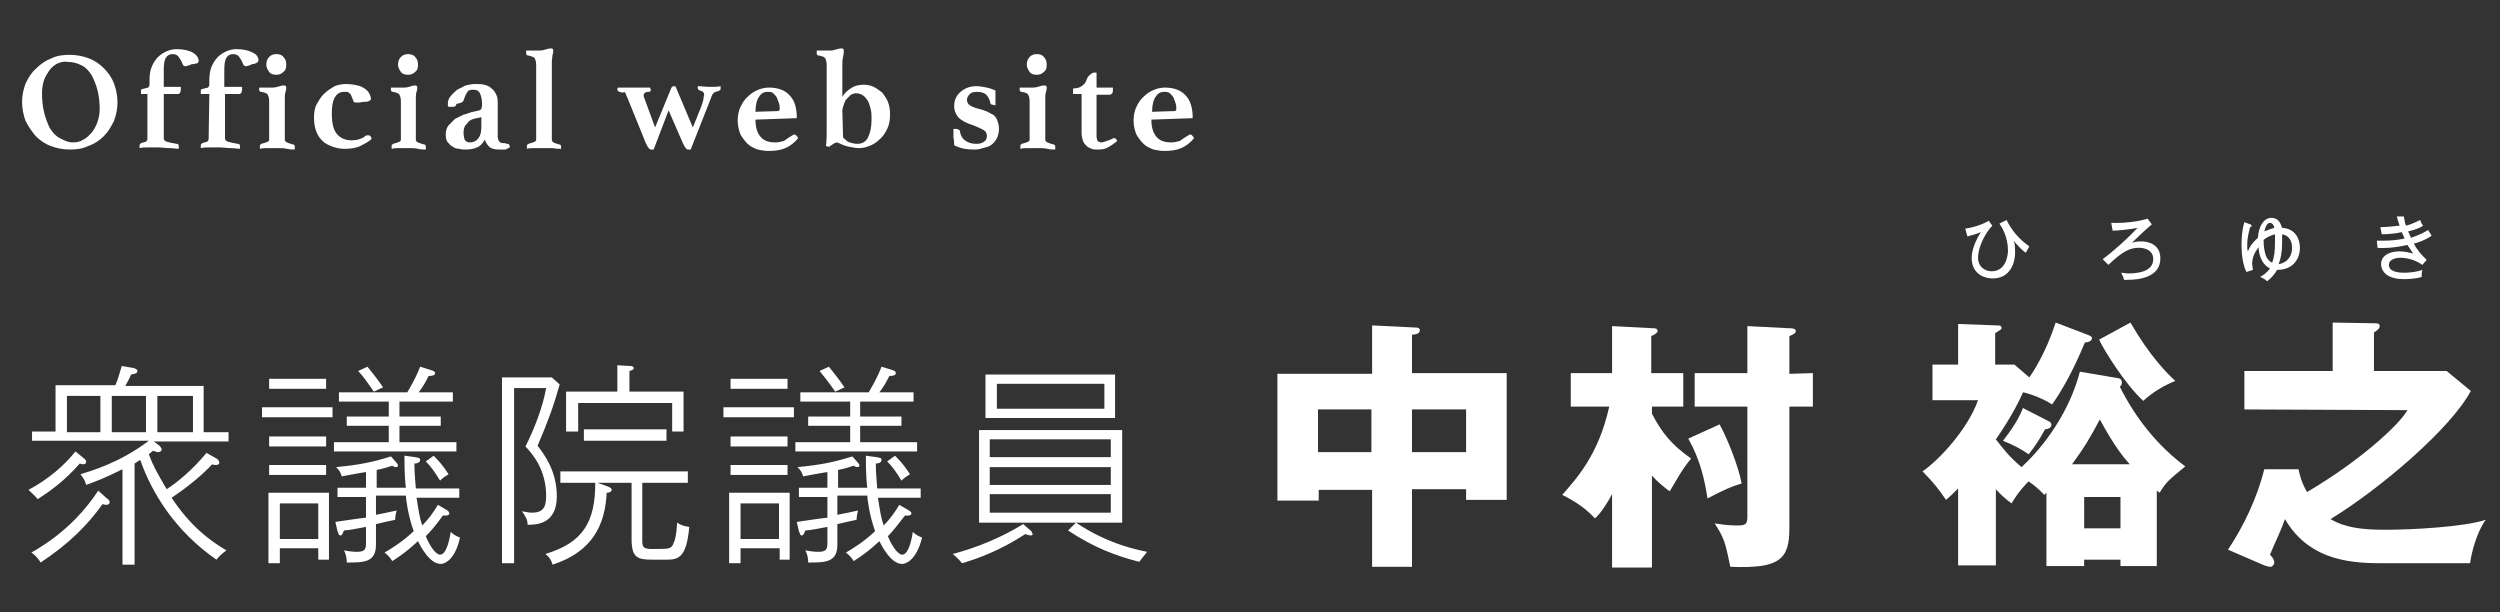
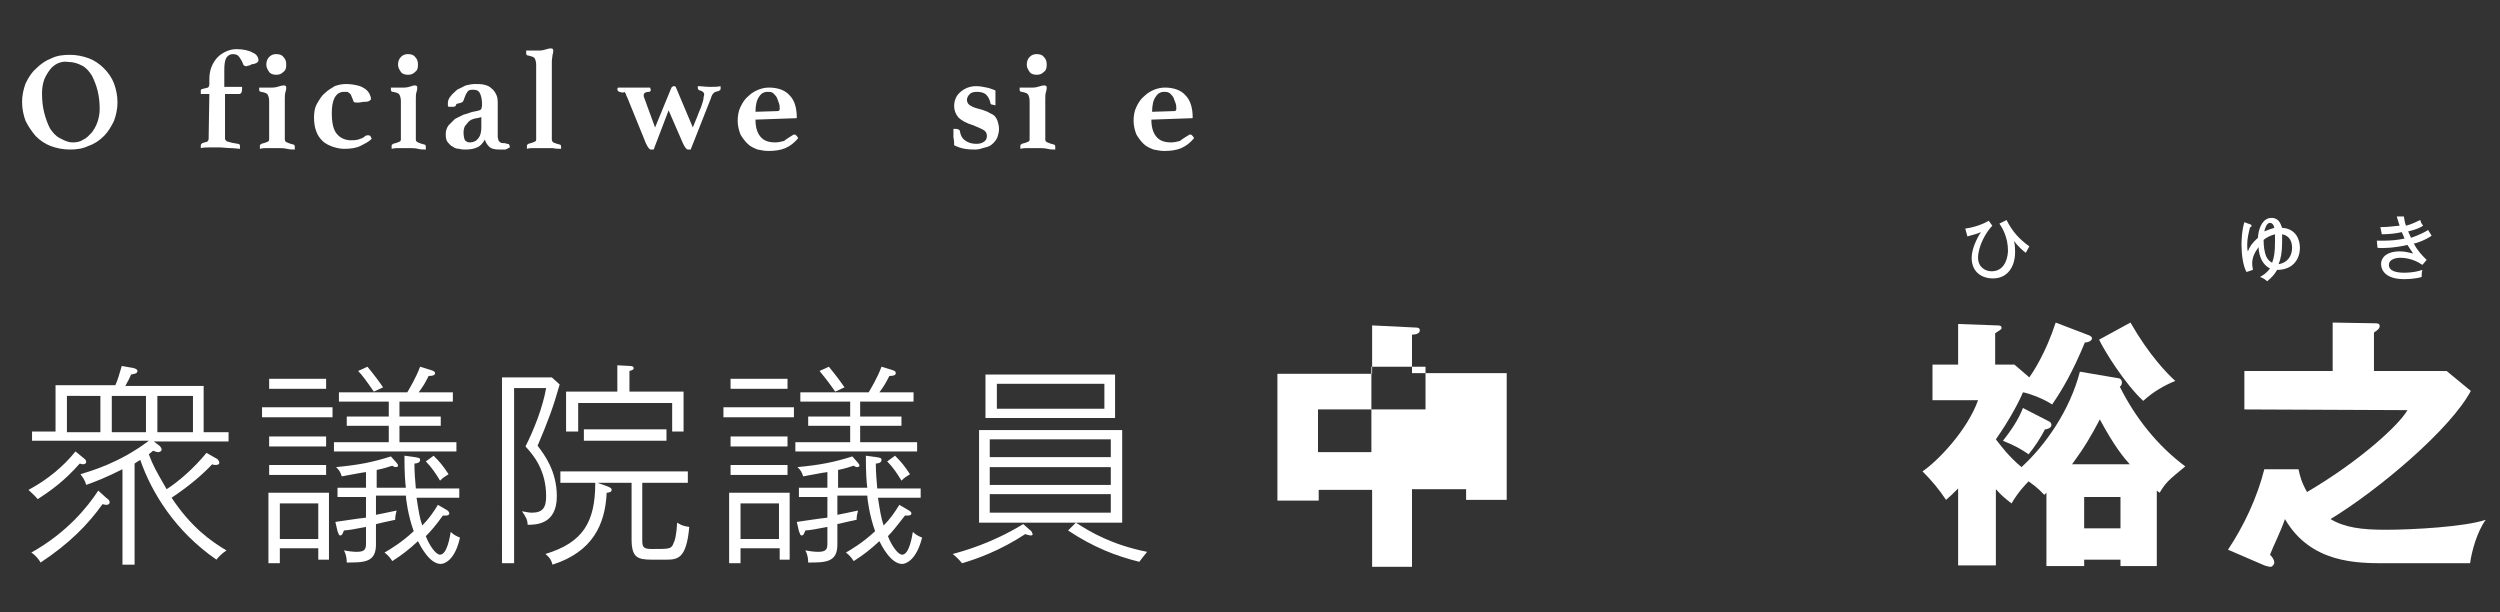
<svg xmlns="http://www.w3.org/2000/svg" version="1.1" id="レイヤー_1" x="0px" y="0px" viewBox="0 0 351.1 86" style="enable-background:new 0 0 351.1 86;" xml:space="preserve">
  <rect x="0" y="0" width="351.1" height="86" fill="#333333" stroke="none" />
  <style type="text/css">
	.st0{fill:#FFFFFF;}
</style>
  <g>
    <g>
      <g>
-         <path class="st0" d="M198.3,79.6h-5.6V68.8h-7.5v1.5h-5.8V52.5h13.3v-6.8l6.1,0.3c0.2,0,0.6,0,0.6,0.4s-0.5,0.6-1.1,0.6v5.4h13.3     v17.8h-5.7v-1.5h-7.6V79.6z M192.6,57.5h-7.5v6h7.5V57.5z M198.3,63.5h7.6v-6h-7.6V63.5z" />
-         <path class="st0" d="M232,79.7h-5.6V69.4c-0.7,1.3-1.6,2.7-2.4,3.4c-0.8-0.8-1.8-1.9-4.6-3.3c2-2.3,5.1-5.6,6.6-12.4h-5.4v-4.7     h5.8v-6.6l5.8,0.3c0.2,0,0.6,0,0.6,0.4c0,0.2-0.4,0.5-0.9,0.7v5.2h4.5v4.7H232v1c1.4,2.7,2.8,4.4,5.5,6.3c-1.2,1.4-2.1,3.1-3,4.6     c-0.6-0.4-1.8-1.4-2.5-2.2V79.7z M241.5,59.6c1,1.8,2.6,5.7,3.1,8.3c-1.4,0.4-2.5,0.9-4.8,2.1c-0.4-2.6-1-5.4-2.7-8.4L241.5,59.6     z M254.6,52.4v4.7h-3.3v17.1c0,4.3-1.3,5.7-8.3,5.4c-0.7-3.5-0.9-4.1-2.2-6.1c1.7,0.3,2.9,0.3,3.2,0.3c1.2,0,1.4-0.2,1.4-1.3     V57.1H238v-4.7h7.4v-6.6l5.9,0.3c0.3,0,0.9,0,0.9,0.4c0,0.3-0.4,0.5-0.9,0.7v5.3L254.6,52.4L254.6,52.4z" />
+         <path class="st0" d="M198.3,79.6h-5.6V68.8h-7.5v1.5h-5.8V52.5h13.3v-6.8l6.1,0.3c0.2,0,0.6,0,0.6,0.4s-0.5,0.6-1.1,0.6v5.4h13.3     v17.8h-5.7v-1.5h-7.6V79.6z M192.6,57.5h-7.5v6h7.5V57.5z h7.6v-6h-7.6V63.5z" />
        <path class="st0" d="M297.4,53.1c0.3,0,0.6,0.2,0.6,0.6c0,0.3-0.1,0.5-0.3,0.6c2.2,4.4,5.3,8.3,9.2,11.2     c-2.3,1.9-2.7,2.2-3.6,3.7c-0.1-0.1-0.3-0.2-0.4-0.3v10.6h-5.1v-0.9h-5.1v0.9h-5.3V69.2c-0.1,0.1-0.2,0.2-0.3,0.3     c-0.3-0.3-0.9-1-2.2-1.9c-0.4,0.4-1.4,1.4-2.4,3.1c-0.9-0.7-1.4-1.1-2.2-2v10.7H275V68.6c-0.8,0.8-1.1,1.1-1.7,1.6     c-1-1.5-2-2.7-3.3-4c2.2-1.5,6.3-5.8,7.8-10h-6.4v-5h3.6v-5.7l5.5,0.2c0.3,0,0.6,0,0.6,0.4c0,0.1-0.1,0.2-0.9,0.7v4.4h2.7L285,53     c0.5-0.7,2.3-3.4,3.7-7.7l4.7,1.8c0.2,0.1,0.4,0.2,0.4,0.4c0,0.4-0.6,0.6-1,0.6c-1.7,4.1-3.2,6.7-4.6,8.7c-1.5-1-3.8-1.7-4.1-1.7     c-0.4,1-1.7,3.6-3.8,6.6c0.7,0.9,1.8,2.4,3.6,3.9c3.4-3.1,6.8-8,8.2-13.4L297.4,53.1z M287.8,59.2c0.2,0.1,0.3,0.3,0.3,0.5     c0,0.4-0.6,0.6-0.9,0.6c-0.7,1.3-1.4,2.4-2.3,3.5c-1-0.7-1.9-1.2-3.6-1.9c1.1-1.4,2.2-3,2.8-4.6L287.8,59.2z M299.1,65.2     c-0.8-0.9-2.1-2.4-4.2-6.3c-1.2,2.3-2.2,4-3.9,6.3H299.1z M297.8,74.2v-4.4h-5.1v4.4H297.8z M299.2,45.3c2.7,4.7,5.2,7.2,6.3,8.2     c-1.5,0.6-3.1,1.5-4.5,2.8c-2.6-2.4-5.5-7.1-6.2-8.6L299.2,45.3z" />
        <path class="st0" d="M315.2,57.5v-5.4h12.4v-6.8l5.8,0.1c0.5,0,0.8,0,0.8,0.4c0,0.3-0.2,0.5-0.8,0.9v5.4h10.2l3.4,2.8     c-2.8,5.3-12.8,13.8-19.7,18c2,1.2,4.4,1.5,7.7,1.5c3.8,0,11.1-0.4,14.1-1.4c-1.2,1.6-2,4.5-2.2,6.1H335c-4,0-10.5,0-14.1-6.2     c-0.7,2-1.6,3.7-2.1,5c0.3,0.3,0.6,0.7,0.6,1.1c0,0.3-0.3,0.6-0.5,0.6c-0.3,0-0.6-0.1-0.9-0.2l-5.1-2.2c2.2-3.3,4.1-7.3,5.1-11.3     h4.8c0.2,0.9,0.4,1.8,1.2,3.2c7.5-4.4,13-9.5,14.1-11.5L315.2,57.5L315.2,57.5z" />
      </g>
      <g>
        <path class="st0" d="M279.8,31.7c-0.9,0.9-2,2.9-2,4.5c0,1.3,1,1.9,1.9,1.9c2.1,0,2.3-2.4,2.3-2.9c0-1.9-0.8-3.2-1.2-3.8l1-0.5     c0.8,1.6,1.8,2.7,3.2,3.7c-0.1,0.2-0.4,0.7-0.5,0.9c-0.3-0.2-1-0.8-1.7-1.7c0.1,0.2,0.2,0.6,0.2,1.6c0,2.1-1.1,3.7-3.1,3.7     c-1.6,0-3-0.9-3-2.9c0-1.2,0.7-2.7,1.3-3.6c-0.7,0.3-1.2,0.4-1.9,0.6l-0.3-1.1c0.9-0.1,2.3-0.5,3.3-1.1L279.8,31.7z" />
-         <path class="st0" d="M302.2,31.5c-0.6,0.5-1.9,1.7-2.8,2.6c0.3-0.1,0.7-0.2,1.3-0.2c1,0,2.7,0.4,2.7,2.4c0,2.6-2.9,3-4.6,3     c-0.3,0-0.4,0-0.5,0c-0.1-0.4-0.2-0.6-0.4-1c0.3,0,0.5,0.1,1,0.1c1.2,0,3.5-0.2,3.5-2c0-1.5-1.6-1.6-2-1.6     c-1.3,0-2.3,0.5-4.3,2.4l-0.8-0.8c1.5-1.1,3.6-3,4.9-4.4c-0.9,0.2-2.9,0.4-3.5,0.4l-0.2-1.1c2.5,0.1,4.6-0.4,5.1-0.6L302.2,31.5z     " />
        <path class="st0" d="M316,31.5c0.1,0,0.2,0.1,0.2,0.2c0,0.2-0.1,0.2-0.2,0.2c-0.2,0.8-0.4,1.6-0.4,2.4c0,0.5,0,0.8,0.1,1     c0.2-0.6,0.6-1.2,1.4-1.9c0.1-1.6,0.8-2.8,1.9-2.8s1.3,0.9,1.5,1.4c1.9,0.1,2.5,1.6,2.5,2.8c0,1.5-0.9,3.1-3.2,3.1     c-0.4,0.7-0.8,1.1-1.4,1.6c-0.3-0.3-0.7-0.5-1-0.6c0.3-0.2,0.8-0.4,1.4-1.2c-1.4-0.7-1.6-2.4-1.6-3c-0.6,0.8-0.9,1.5-0.9,2.3     c0,0.4,0.1,0.7,0.1,0.9l-0.9,0.3c-0.5-0.9-0.7-2.5-0.7-3.8c0-0.3,0-1.9,0.4-3.2L316,31.5z M319.5,34c0-0.5,0-0.8,0-1.1     c-0.8,0.2-1.4,0.6-1.6,0.8c0,0.3,0,1,0.2,1.8c0.1,0.5,0.4,1.1,1,1.4C319.4,36.1,319.5,35.3,319.5,34z M319.4,32     c0-0.2-0.2-0.7-0.6-0.7c-0.5,0-0.7,0.8-0.8,1.2C318.5,32.3,319,32.1,319.4,32z M321.9,34.8c0-0.8-0.3-1.7-1.4-1.9     c0,0.2,0,0.5,0,1.1c0,1.5-0.2,2.4-0.5,3.1C321.3,36.9,321.9,35.9,321.9,34.8z" />
        <path class="st0" d="M337.6,30.4c0.1,0.5,0.1,0.8,0.3,1.3c1.1-0.3,1.7-0.7,2-0.8c0.1,0.3,0.1,0.4,0.4,0.8     c-0.3,0.2-0.8,0.5-2.1,0.8c0.2,0.4,0.3,0.7,0.4,0.9c0.2-0.1,1.3-0.4,2.4-1.1c0.1,0.2,0.4,0.6,0.5,0.8c-1,0.7-2.3,1.1-2.5,1.1     c0.5,1,1.1,1.6,1.8,2.3l-0.6,0.7c-1.4-1-2.9-1-3.1-1c-0.6,0-1.6,0.2-1.6,1c0,0.9,1.1,1.1,2.2,1.1c0.1,0,1.4,0,2.5-0.4     c-0.1,0.4-0.1,0.6-0.1,1c-1,0.3-2.2,0.3-2.5,0.3c-2.6,0-3.2-1.3-3.2-2.1c0-1.1,1-1.8,2.6-1.8c0.8,0,1.4,0.2,1.9,0.3     c-0.2-0.3-0.4-0.6-0.8-1.2c-1.7,0.4-3.5,0.5-4.2,0.4l-0.1-1c0.2,0,0.5,0,0.9,0c1.1,0,2.1-0.1,3-0.3c-0.2-0.5-0.3-0.7-0.4-0.9     c-0.8,0.2-1.9,0.3-2.8,0.3l-0.2-1c1.2,0,2.3-0.2,2.7-0.2c-0.2-0.6-0.3-1-0.4-1.3L337.6,30.4z" />
      </g>
    </g>
    <g>
      <path class="st0" d="M3.1,14.3c0-0.9,0.2-1.8,0.5-2.6c0.4-0.8,0.8-1.5,1.5-2.1C5.7,9,6.4,8.5,7.2,8.2C8,7.8,8.9,7.7,9.8,7.7    c1,0,1.9,0.2,2.7,0.5S14,9,14.6,9.6c0.6,0.6,1.1,1.3,1.4,2.1s0.5,1.7,0.5,2.7c0,0.9-0.2,1.8-0.5,2.6c-0.4,0.8-0.8,1.5-1.4,2.1    c-0.6,0.6-1.3,1.1-2.2,1.4c-0.8,0.4-1.7,0.5-2.6,0.5c-1,0-1.9-0.2-2.7-0.5S5.6,19.7,5,19.1c-0.5-0.6-1-1.3-1.4-2.1    C3.3,16.2,3.1,15.3,3.1,14.3z M10.2,20c0.6,0,1.1-0.1,1.5-0.4c0.5-0.2,0.8-0.6,1.2-1c0.3-0.4,0.6-0.9,0.8-1.5s0.3-1.2,0.3-1.8    c0-0.9-0.1-1.8-0.3-2.6c-0.2-0.8-0.5-1.5-0.8-2.1c-0.4-0.6-0.8-1.1-1.4-1.4c-0.6-0.3-1.2-0.5-1.9-0.5c-0.6-0.1-1,0-1.5,0.2    C7.7,9.1,7.3,9.4,7,9.8c-0.3,0.4-0.6,0.9-0.8,1.4c-0.2,0.6-0.3,1.2-0.3,1.9c0,1,0.1,1.9,0.3,2.7C6.4,16.6,6.7,17.4,7,18    c0.4,0.6,0.8,1.1,1.4,1.4S9.5,20,10.2,20z" />
-       <path class="st0" d="M21,13.2h-1.2v-0.5c0-0.1,0.1-0.2,0.2-0.2s0.3-0.1,0.4-0.1s0.3-0.1,0.4-0.1c0.1-0.1,0.2-0.2,0.2-0.5v-0.6    c0-0.7,0.1-1.3,0.3-1.8s0.5-1,0.9-1.4s0.8-0.6,1.2-0.8c0.5-0.2,0.9-0.3,1.4-0.3c1,0,1.8,0.2,2.3,0.5s0.8,0.7,0.8,1.2    c0,0.1-0.1,0.2-0.2,0.3c-0.2,0-0.4,0.1-0.6,0.1s-0.4,0.1-0.6,0.2c-0.2,0-0.3,0.1-0.4,0.1s-0.2,0-0.3-0.1c-0.1,0-0.1-0.1-0.2-0.3    c-0.1-0.3-0.3-0.6-0.5-0.9c-0.2-0.3-0.5-0.4-0.9-0.4s-0.7,0.2-0.9,0.5C23.1,8.4,23,9,23,9.8v2.4h2.4c0,0.4,0,0.6-0.1,0.8    c0,0.1-0.2,0.2-0.3,0.2h-2v5.9c0,0.2,0,0.3,0,0.4s0.1,0.2,0.2,0.3s0.3,0.1,0.6,0.2c0.3,0.1,0.6,0.1,1,0.2c0.2,0,0.3,0.1,0.3,0.3    c0,0.1,0,0.1,0,0.2s0,0.2,0,0.2c-0.3,0-0.8-0.1-1.3-0.1s-1.1-0.1-1.6-0.1s-0.9,0-1.4,0c-0.4,0-0.8,0-1.2,0.1c0-0.1,0-0.3,0-0.4    s0.1-0.2,0.2-0.3c0.4-0.1,0.6-0.2,0.7-0.2c0.1-0.1,0.2-0.2,0.2-0.4v-6.3H21z" />
      <path class="st0" d="M29.4,13.2h-1.2v-0.5c0-0.1,0.1-0.2,0.2-0.2s0.3-0.1,0.4-0.1s0.3-0.1,0.4-0.1c0.1-0.1,0.2-0.2,0.2-0.5v-0.6    c0-0.7,0.1-1.3,0.3-1.8s0.5-1,0.9-1.4s0.8-0.6,1.2-0.8c0.5-0.2,0.9-0.3,1.4-0.3c1,0,1.8,0.2,2.3,0.5C36,7.6,36.3,8,36.3,8.5    c0,0.1-0.1,0.2-0.2,0.3C35.9,8.9,35.7,9,35.5,9S35.1,9.2,35,9.2c-0.2,0-0.3,0.1-0.4,0.1c-0.1,0-0.2,0-0.3-0.1    c-0.1,0-0.1-0.1-0.2-0.3C34,8.6,33.8,8.3,33.6,8c-0.2-0.3-0.5-0.4-0.9-0.4S32,7.8,31.8,8.1c-0.2,0.3-0.3,0.9-0.3,1.7v2.4H34    c0,0.4,0,0.6-0.1,0.8c0,0.1-0.2,0.2-0.3,0.2h-2v5.9c0,0.2,0,0.3,0,0.4s0.1,0.2,0.2,0.3s0.3,0.1,0.6,0.2s0.6,0.1,1,0.2    c0.2,0,0.3,0.1,0.3,0.3c0,0.1,0,0.1,0,0.2s0,0.2,0,0.2c-0.3,0-0.8-0.1-1.3-0.1s-1.1-0.1-1.6-0.1s-0.9,0-1.4,0    c-0.4,0-0.8,0-1.2,0.1c0-0.1,0-0.3,0-0.4s0.1-0.2,0.2-0.3c0.4-0.1,0.6-0.2,0.7-0.2c0.1-0.1,0.2-0.2,0.2-0.4L29.4,13.2L29.4,13.2z" />
      <path class="st0" d="M38.9,20.8c-0.5,0-1,0-1.3,0c-0.4,0-0.7,0-1.1,0.1c0-0.1,0-0.3,0-0.4s0-0.2,0.1-0.2l0.1-0.1    c0.4-0.1,0.7-0.2,0.9-0.3c0.2-0.1,0.2-0.2,0.2-0.4v-5.3c0-0.4-0.1-0.7-0.2-0.9c-0.1-0.2-0.4-0.3-0.9-0.4c-0.2,0-0.3-0.1-0.3-0.3    v-0.1c0,0,0-0.1,0-0.2c0.1,0,0.2,0,0.4,0s0.3,0,0.5,0s0.3,0,0.5,0s0.3,0,0.5,0c0.3,0,0.7-0.1,1-0.2c0.3-0.1,0.5-0.1,0.6-0.1    c0.2,0,0.3,0.1,0.3,0.3c0,0.1,0,0.3-0.1,0.6s-0.1,0.6-0.1,1v5.7c0,0.2,0.1,0.3,0.3,0.4s0.5,0.2,0.9,0.3c0.1,0,0.2,0.1,0.2,0.3    c0,0.1,0,0.1,0,0.2s0,0.1,0,0.2c-0.3,0-0.7,0-1.1-0.1C39.9,20.8,39.4,20.8,38.9,20.8z M37.4,9.1c0-0.4,0.1-0.8,0.4-1.1    c0.3-0.3,0.6-0.4,1-0.4s0.8,0.1,1,0.4c0.3,0.3,0.4,0.6,0.4,1.1s-0.1,0.8-0.4,1c-0.3,0.3-0.6,0.4-1,0.4s-0.8-0.1-1-0.4    S37.4,9.5,37.4,9.1z" />
      <path class="st0" d="M48.3,12.9c-0.6,0-1,0.3-1.3,0.8c-0.3,0.6-0.4,1.3-0.4,2.2c0,1.3,0.2,2.3,0.7,2.9s1.2,0.9,2,0.9    c0.3,0,0.6,0,1-0.1c0.3-0.1,0.7-0.2,1-0.5c0.1-0.1,0.3-0.1,0.4-0.1s0.2,0,0.3,0.1s0.1,0.2,0.2,0.4c-0.4,0.4-1,0.7-1.6,1    s-1.4,0.4-2.2,0.4c-0.6,0-1.1-0.1-1.7-0.3c-0.5-0.2-1-0.4-1.4-0.8s-0.7-0.8-0.9-1.4c-0.2-0.5-0.3-1.2-0.3-1.9    c0-0.7,0.1-1.4,0.4-1.9s0.6-1.1,1.1-1.5c0.4-0.4,0.9-0.7,1.4-1c0.5-0.2,1.1-0.3,1.6-0.3c0.6,0,1.2,0.1,1.6,0.2    c0.5,0.1,0.8,0.3,1.1,0.5s0.5,0.5,0.6,0.7s0.2,0.5,0.2,0.7c0,0.1-0.1,0.2-0.3,0.3s-0.4,0.1-0.7,0.1c-0.2,0-0.5,0.1-0.7,0.1    s-0.4,0-0.4,0c-0.1,0-0.2,0-0.3-0.1s-0.1-0.1-0.1-0.2c-0.1-0.2-0.1-0.3-0.2-0.5c-0.1-0.2-0.1-0.3-0.2-0.4    c-0.1-0.1-0.2-0.2-0.4-0.3C48.7,12.9,48.5,12.9,48.3,12.9z" />
      <path class="st0" d="M57.4,20.8c-0.5,0-1,0-1.3,0c-0.4,0-0.7,0-1.1,0.1c0-0.1,0-0.3,0-0.4s0-0.2,0.1-0.2l0.1-0.1    c0.4-0.1,0.7-0.2,0.9-0.3c0.2-0.1,0.2-0.2,0.2-0.4v-5.3c0-0.4-0.1-0.7-0.2-0.9c-0.1-0.2-0.4-0.3-0.9-0.4c-0.2,0-0.3-0.1-0.3-0.3    v-0.1c0,0,0-0.1,0-0.2c0.1,0,0.2,0,0.4,0s0.3,0,0.5,0s0.3,0,0.5,0s0.3,0,0.5,0c0.3,0,0.7-0.1,1-0.2C58,12,58.2,12,58.3,12    c0.2,0,0.3,0.1,0.3,0.3c0,0.1,0,0.3-0.1,0.6s-0.1,0.6-0.1,1v5.7c0,0.2,0.1,0.3,0.3,0.4s0.5,0.2,0.9,0.3c0.1,0,0.2,0.1,0.2,0.3    c0,0.1,0,0.1,0,0.2s0,0.1,0,0.2c-0.3,0-0.7,0-1.1-0.1C58.3,20.8,57.9,20.8,57.4,20.8z M55.9,9.1c0-0.4,0.1-0.8,0.4-1.1    c0.3-0.3,0.6-0.4,1-0.4s0.8,0.1,1,0.4c0.3,0.3,0.4,0.6,0.4,1.1s-0.1,0.8-0.4,1c-0.3,0.3-0.6,0.4-1,0.4s-0.8-0.1-1-0.4    S55.9,9.5,55.9,9.1z" />
      <path class="st0" d="M71.3,20.2c0.2,0,0.3,0.2,0.3,0.5c-0.2,0.1-0.4,0.2-0.6,0.3c-0.4,0-0.6,0-0.9,0c-0.6,0-1.1-0.1-1.4-0.4    s-0.5-0.6-0.6-1c-0.3,0.5-0.6,0.9-1.1,1.1c-0.4,0.2-1,0.3-1.6,0.3c-0.3,0-0.6,0-0.9-0.1c-0.3,0-0.7-0.1-0.9-0.3    c-0.3-0.1-0.5-0.4-0.7-0.6s-0.3-0.6-0.3-1.1s0.1-0.9,0.4-1.3c0.3-0.3,0.6-0.6,0.9-0.9c0.4-0.2,0.8-0.4,1.2-0.6    c0.5-0.1,0.9-0.3,1.3-0.4c0.2,0,0.4-0.1,0.5-0.1c0.2,0,0.3-0.1,0.4-0.1s0.2-0.1,0.3-0.2c0-0.1,0.1-0.3,0.1-0.6    c0-0.7-0.1-1.2-0.3-1.6c-0.2-0.4-0.5-0.5-1-0.5c-0.4,0-0.7,0.1-0.8,0.4c-0.2,0.2-0.3,0.6-0.5,1.1c0,0.1-0.2,0.3-0.3,0.3    c-0.2,0.1-0.4,0.1-0.7,0.2C64,15,63.8,15,63.6,15s-0.3,0-0.5,0c-0.1,0-0.1,0-0.2-0.1c0-0.1,0-0.2,0-0.4c0-0.3,0.1-0.7,0.4-1    c0.2-0.3,0.6-0.6,0.9-0.9c0.4-0.2,0.8-0.4,1.2-0.6c0.4-0.1,0.9-0.2,1.3-0.2c0.5,0,0.9,0,1.3,0.1s0.7,0.2,1,0.5    c0.3,0.2,0.5,0.5,0.7,0.9s0.2,0.8,0.2,1.4v3.5c0,0.5,0,0.8,0,1s0.1,0.4,0.1,0.5c0.1,0.2,0.3,0.4,0.6,0.4c0.1,0,0.2,0,0.3,0    C71.1,20.2,71.2,20.2,71.3,20.2z M67.8,16.4l-0.4,0.1c-0.3,0.1-0.6,0.1-0.9,0.2s-0.5,0.2-0.7,0.4c-0.2,0.2-0.3,0.4-0.5,0.6    c-0.1,0.2-0.2,0.5-0.2,0.9c0,0.5,0.1,0.9,0.2,1.1c0.2,0.2,0.4,0.3,0.7,0.3c0.5,0,0.9-0.2,1.2-0.6c0.3-0.4,0.4-0.9,0.4-1.6v-1.4    H67.8z" />
      <path class="st0" d="M78.8,20.9c-0.3,0-0.7,0-1.2-0.1c-0.4,0-0.9,0-1.2,0c-0.4,0-0.9,0-1.3,0s-0.8,0-1.1,0.1c0-0.1,0-0.1,0-0.2    s0-0.1,0-0.2s0-0.2,0.1-0.2l0.1-0.1c0.4-0.1,0.7-0.2,0.9-0.3c0.2-0.1,0.2-0.2,0.2-0.4V9.1c0-0.4-0.1-0.7-0.2-0.9s-0.5-0.3-0.9-0.4    c-0.2,0-0.3-0.1-0.3-0.3c0,0,0-0.1,0-0.2s0-0.1,0-0.2c0.1,0,0.2,0,0.4,0c0.2,0,0.3,0,0.5,0s0.3,0,0.5,0s0.3,0,0.5,0    c0.3,0,0.7-0.1,1-0.2s0.5-0.1,0.6-0.1c0.2,0,0.3,0.1,0.3,0.3c0,0.1,0,0.3-0.1,0.6c0,0.2-0.1,0.6-0.1,1v10.9c0,0.2,0.1,0.3,0.2,0.4    c0.2,0.1,0.5,0.2,0.9,0.3c0.1,0,0.2,0.1,0.2,0.3C78.8,20.7,78.8,20.8,78.8,20.9z" />
      <path class="st0" d="M97.3,17.9c0.3-0.8,0.6-1.4,0.8-2c0.2-0.5,0.4-0.9,0.5-1.3c0.1-0.3,0.2-0.6,0.2-0.8s0.1-0.4,0.1-0.5    c0-0.3-0.2-0.5-0.6-0.6c-0.1,0-0.2-0.1-0.2-0.1S98,12.5,98,12.4v-0.1c0-0.1,0-0.1,0-0.2c0.5,0,1.1,0.1,1.7,0.1s1.1,0,1.5-0.1    c0,0.1,0,0.1,0,0.2c0,0.1,0,0.1,0,0.2c0,0.1-0.1,0.2-0.3,0.3c-0.2,0-0.3,0.1-0.4,0.1s-0.2,0.1-0.3,0.2c-0.1,0.1-0.2,0.2-0.2,0.3    c-0.1,0.1-0.1,0.3-0.2,0.5L97,21c-0.1,0-0.1,0-0.2,0s-0.1,0-0.2,0s-0.2-0.1-0.3-0.2c-0.1-0.1-0.2-0.3-0.4-0.7l-2-4.6L91.8,21    c-0.1,0-0.1,0-0.2,0s-0.2,0-0.2,0c-0.1,0-0.2-0.1-0.3-0.2c-0.1-0.1-0.2-0.3-0.4-0.7l-2.6-6.4c-0.1-0.2-0.2-0.4-0.2-0.5    c-0.1-0.1-0.1-0.2-0.2-0.3C87.6,13,87.5,13,87.4,13s-0.3-0.1-0.4-0.1s-0.3-0.2-0.3-0.3s0-0.2,0.1-0.3c0.3,0,0.7,0,1,0    c0.4,0,0.8,0,1.3,0s0.9,0,1.2,0c0.3,0,0.7,0,1,0c0,0.1,0.1,0.3,0.1,0.3c0,0.2-0.1,0.3-0.3,0.3c-0.3,0-0.5,0.1-0.6,0.2    c-0.1,0.1-0.1,0.2-0.1,0.3s0,0.2,0.1,0.4s0.2,0.6,0.4,1.1l1.1,3l2.3-5.6c0.1-0.1,0.2-0.2,0.3-0.2c0.1,0,0.2,0,0.3,0.1L97.3,17.9z" />
      <path class="st0" d="M111.3,19c0.1-0.1,0.2-0.1,0.3-0.1c0.1,0,0.1,0,0.2,0.1s0.2,0.2,0.3,0.4c-0.5,0.6-1.1,1.1-1.8,1.4    c-0.7,0.3-1.5,0.4-2.4,0.4c-0.5,0-1-0.1-1.5-0.2c-0.5-0.2-1-0.4-1.4-0.8s-0.7-0.8-1-1.3c-0.2-0.5-0.4-1.2-0.4-1.9    c0-0.7,0.1-1.4,0.4-2s0.6-1.1,1.1-1.5c0.4-0.4,0.9-0.7,1.4-0.9s1-0.3,1.5-0.3c1.3,0,2.3,0.4,2.9,1.1c0.7,0.7,1,1.8,1,3.1    c0,0.1,0,0.1-0.1,0.1l-5.7,0.2c0,1,0.2,1.8,0.7,2.4s1.2,0.8,2.1,0.8c0.4,0,0.8-0.1,1.2-0.2C110.6,19.4,111,19.2,111.3,19z     M107.8,12.9c-0.5,0-0.9,0.2-1.2,0.7c-0.3,0.4-0.5,1.1-0.5,2.1l3.1-0.1c0.2,0,0.3-0.1,0.3-0.3c0-0.3,0-0.5-0.1-0.8    s-0.2-0.5-0.3-0.8c-0.1-0.2-0.3-0.4-0.5-0.6C108.4,12.9,108.1,12.9,107.8,12.9z" />
-       <path class="st0" d="M116.1,9.1c0-0.4-0.1-0.7-0.2-0.9s-0.4-0.3-0.9-0.4c-0.2,0-0.3-0.1-0.3-0.3c0,0,0-0.1,0-0.2s0-0.1,0-0.2    c0.1,0,0.2,0,0.4,0c0.2,0,0.3,0,0.5,0s0.3,0,0.5,0s0.3,0,0.5,0c0.3,0,0.7-0.1,1-0.2s0.5-0.1,0.6-0.1c0.2,0,0.3,0.1,0.3,0.3    c0,0.3,0,0.5-0.1,0.9s-0.1,0.7-0.1,1.1v4.5c0.3-0.5,0.7-0.9,1.2-1.2c0.4-0.3,1-0.5,1.8-0.5c0.5,0,1,0.1,1.4,0.3s0.8,0.5,1.2,0.8    c0.3,0.4,0.6,0.8,0.8,1.3c0.2,0.5,0.3,1.1,0.3,1.8c0,0.7-0.1,1.4-0.4,2s-0.6,1.1-1.1,1.5c-0.4,0.4-0.9,0.7-1.4,0.9s-1,0.3-1.5,0.3    c-0.4,0-0.9-0.1-1.4-0.2s-1-0.3-1.6-0.6c-0.2,0-0.3,0.1-0.4,0.1c-0.1,0.1-0.2,0.1-0.3,0.2c-0.1,0.1-0.2,0.1-0.3,0.2    c-0.1,0.1-0.1,0.1-0.2,0.1s-0.2,0-0.4-0.1c0.1-0.8,0.1-1.5,0.1-2.1V9.1z M118.4,19.3c0.3,0.3,0.6,0.6,0.9,0.7    c0.4,0.1,0.7,0.2,1.1,0.2c0.7,0,1.2-0.3,1.5-0.9s0.5-1.4,0.5-2.5c0-0.5,0-1-0.1-1.4s-0.2-0.8-0.4-1.2c-0.2-0.3-0.4-0.6-0.7-0.8    c-0.3-0.2-0.6-0.3-1-0.3c-0.2,0-0.5,0.1-0.7,0.2c-0.2,0.2-0.4,0.4-0.6,0.6c-0.2,0.2-0.3,0.5-0.4,0.8s-0.2,0.6-0.2,0.9L118.4,19.3    L118.4,19.3z" />
      <path class="st0" d="M139.4,14.7c-0.2,0-0.3-0.1-0.3-0.2c-0.1-0.5-0.3-0.9-0.6-1.2s-0.8-0.4-1.3-0.4s-0.8,0.1-1,0.3    s-0.4,0.5-0.4,0.8c0,0.1,0,0.3,0.1,0.4c0,0.1,0.1,0.2,0.2,0.3c0.1,0.1,0.3,0.2,0.5,0.3s0.5,0.2,0.9,0.3c0.5,0.1,0.9,0.3,1.2,0.4    c0.3,0.2,0.6,0.3,0.9,0.5c0.2,0.2,0.4,0.5,0.5,0.8s0.2,0.7,0.2,1.1s-0.1,0.8-0.2,1.1c-0.1,0.3-0.3,0.6-0.6,0.9s-0.6,0.5-1.1,0.6    S137.6,21,137,21c-0.4,0-0.9,0-1.5-0.1s-1.1-0.3-1.5-0.5c0-0.3,0-0.7-0.1-1.1c0-0.4,0-0.8,0-1.2h0.3c0.1,0,0.3,0,0.4,0.1    c0.1,0,0.2,0.1,0.2,0.2c0.1,0.6,0.3,1,0.7,1.3s0.9,0.5,1.6,0.5c0.5,0,0.8-0.1,1.1-0.3c0.3-0.2,0.4-0.5,0.4-0.8s-0.1-0.6-0.4-0.8    c-0.3-0.2-0.8-0.4-1.5-0.7c-1-0.3-1.7-0.7-2.1-1.1c-0.4-0.5-0.6-1-0.6-1.6c0-0.8,0.3-1.5,0.9-2c0.6-0.5,1.3-0.8,2.2-0.8    c0.5,0,1,0.1,1.5,0.2s0.9,0.3,1.2,0.4c0,0.1,0,0.2,0,0.4s0,0.4,0,0.6s0,0.4,0,0.6c0,0.2,0,0.4,0,0.5L139.4,14.7z" />
      <path class="st0" d="M145.7,20.8c-0.5,0-1,0-1.3,0c-0.4,0-0.7,0-1.1,0.1c0-0.1,0-0.3,0-0.4s0-0.2,0.1-0.2l0.1-0.1    c0.4-0.1,0.7-0.2,0.9-0.3c0.2-0.1,0.2-0.2,0.2-0.4v-5.3c0-0.4-0.1-0.7-0.2-0.9c-0.1-0.2-0.4-0.3-0.9-0.4c-0.2,0-0.3-0.1-0.3-0.3    v-0.1c0,0,0-0.1,0-0.2c0.1,0,0.2,0,0.4,0s0.3,0,0.5,0s0.3,0,0.5,0s0.3,0,0.5,0c0.3,0,0.7-0.1,1-0.2c0.3-0.1,0.5-0.1,0.6-0.1    c0.2,0,0.3,0.1,0.3,0.3c0,0.1,0,0.3-0.1,0.6s-0.1,0.6-0.1,1v5.7c0,0.2,0.1,0.3,0.3,0.4s0.5,0.2,0.9,0.3c0.1,0,0.2,0.1,0.2,0.3    c0,0.1,0,0.1,0,0.2s0,0.1,0,0.2c-0.3,0-0.7,0-1.1-0.1C146.7,20.8,146.2,20.8,145.7,20.8z M144.2,9.1c0-0.4,0.1-0.8,0.4-1.1    c0.3-0.3,0.6-0.4,1-0.4s0.8,0.1,1,0.4c0.3,0.3,0.4,0.6,0.4,1.1s-0.1,0.8-0.4,1c-0.3,0.3-0.6,0.4-1,0.4s-0.8-0.1-1-0.4    S144.2,9.5,144.2,9.1z" />
-       <path class="st0" d="M156.2,19.5c0.1-0.1,0.2-0.1,0.3-0.1s0.3,0.1,0.4,0.4c-0.6,0.5-1.1,0.8-1.5,1s-0.9,0.2-1.3,0.2    c-0.3,0-0.5,0-0.8-0.1c-0.2-0.1-0.5-0.2-0.7-0.4c-0.2-0.2-0.4-0.4-0.5-0.7c-0.1-0.3-0.2-0.7-0.2-1.1v-5.5h-1.2v-0.5    c0-0.1,0-0.1,0-0.2c0-0.1,0.1-0.1,0.2-0.1c0.4,0,0.7-0.1,1-0.3s0.6-0.5,0.7-0.9c0.1-0.3,0.3-0.6,0.5-0.7c0.2-0.2,0.4-0.3,0.5-0.3    h0.4v2.1h2.3c0,0.4,0,0.7-0.1,0.8s-0.2,0.2-0.3,0.2H154v4.9c0,0.4,0,0.7,0,1c0,0.2,0.1,0.4,0.1,0.5c0.1,0.1,0.1,0.2,0.2,0.2    c0.1,0,0.2,0.1,0.3,0.1s0.3,0,0.5-0.1C155.8,19.7,156,19.6,156.2,19.5z" />
      <path class="st0" d="M166.9,19c0.1-0.1,0.2-0.1,0.3-0.1s0.1,0,0.2,0.1c0.1,0.1,0.2,0.2,0.3,0.4c-0.5,0.6-1.1,1.1-1.8,1.4    s-1.5,0.4-2.4,0.4c-0.5,0-1-0.1-1.5-0.2c-0.5-0.2-1-0.4-1.4-0.8s-0.7-0.8-1-1.3c-0.2-0.5-0.4-1.2-0.4-1.9c0-0.7,0.1-1.4,0.4-2    s0.6-1.1,1.1-1.5c0.4-0.4,0.9-0.7,1.4-0.9s1-0.3,1.5-0.3c1.3,0,2.3,0.4,2.9,1.1c0.7,0.7,1,1.8,1,3.1c0,0.1,0,0.1-0.1,0.1l-5.7,0.2    c0,1,0.2,1.8,0.7,2.4s1.2,0.8,2.1,0.8c0.4,0,0.8-0.1,1.2-0.2C166.2,19.4,166.6,19.2,166.9,19z M163.5,12.9c-0.5,0-0.9,0.2-1.2,0.7    c-0.3,0.4-0.5,1.1-0.5,2.1l3.1-0.1c0.2,0,0.3-0.1,0.3-0.3c0-0.3,0-0.5-0.1-0.8s-0.2-0.5-0.3-0.8c-0.1-0.2-0.3-0.4-0.5-0.6    C164,12.9,163.8,12.9,163.5,12.9z" />
    </g>
  </g>
  <g>
    <path class="st0" d="M11.7,64.3c0.4,0.3,0.4,0.4,0.4,0.6c0,0.1-0.1,0.3-0.4,0.3c-0.1,0-0.2,0-0.5-0.1c-2.2,2.5-4.2,3.9-5.9,5   c-0.4-0.5-1.1-1.1-1.3-1.3c2.8-1.5,5-3.4,6.6-5.4L11.7,64.3z M14.9,69.9c0.3,0.2,0.5,0.4,0.5,0.6c0,0.3-0.2,0.4-0.5,0.4   c-0.2,0-0.4-0.1-0.5-0.1c-2,2.8-4.6,5.5-8.7,8.2c-0.2-0.4-0.8-1.1-1.3-1.4c5-2.8,7.9-6.4,9.4-8.7L14.9,69.9z M32.1,60.7V62H21.6   l0.8,0.6c0,0,0.3,0.3,0.3,0.5c0,0.3-0.3,0.4-0.5,0.4c-0.2,0-0.4-0.1-0.7-0.2c-0.2,0.2-0.4,0.3-0.6,0.5c0.6,1.6,1,2.3,2.5,4.9   c1.6-1,3.8-2.9,5.6-5.1l1.4,0.8c0.1,0,0.4,0.3,0.4,0.6c0,0.2-0.2,0.3-0.5,0.3c-0.2,0-0.3,0-0.5-0.1c-1.4,1.5-3.3,3.1-5.7,4.7   c2.7,4.1,5.5,6.1,7.7,7.4c-0.7,0.5-1.1,0.9-1.4,1.3c-5.8-4-9.1-9.4-10.7-14c-0.2,0.1-0.2,0.1-0.8,0.5v14.2h-1.7V65.9   c-2.4,1.2-3.7,1.7-5.1,2.2c-0.2-0.8-0.6-1.2-0.8-1.5c1.6-0.5,5.5-1.6,9.6-4.7H4.5v-1.3h3.3v-6.5h8.4c0.4-0.9,0.5-1.4,0.9-2.7   l1.7,0.3c0.3,0.1,0.5,0.2,0.5,0.4c0,0.4-0.5,0.4-0.9,0.5c-0.1,0.3-0.5,1.1-0.8,1.6h11v6.5H32.1z M14.1,60.7v-5.1H9.4v5.1H14.1z    M20.5,60.7v-5.1h-4.8v5.1H20.5z M27.1,60.7v-5.1h-5v5.1H27.1z" />
    <path class="st0" d="M36.8,58.6v-1.4h9.9v1.4H36.8z M44.7,78.6V77h-5.4v2.1h-1.6v-9.9h8.5v9.4H44.7z M37.8,54.6v-1.4h8v1.4H37.8z    M37.8,62.7v-1.4h8v1.4H37.8z M37.8,66.7v-1.4h8v1.4H37.8z M44.7,70.7h-5.4v5h5.4V70.7z M46.9,63.4v-1.3h7.7v-2.3h-5.9v-1.3h5.9   v-2.1h-7v-1.3h9.6c0.4-0.7,1.2-2,1.8-3.6l1.6,0.5c0.3,0.1,0.5,0.2,0.5,0.4c0,0.3-0.3,0.4-0.9,0.4c-0.5,1-0.8,1.5-1.4,2.3h4.8v1.3   h-7.5v2.1h5.8v1.3h-5.8v2.3h8v1.3H46.9z M61.9,79.2c-1.6,0-2.9-2.6-3.2-3.2c-1.3,1.2-2.2,1.9-3.6,2.8c-0.4-0.6-0.7-0.9-1.1-1.2   c0.7-0.4,2.4-1.4,4.1-3c-0.8-2.2-1.1-4.6-1.1-5h-4.2v2.7c1.4-0.3,1.6-0.3,2.9-0.6c-0.1,0.4-0.2,0.8-0.2,1.3   c-0.9,0.2-1.9,0.4-2.7,0.6v2.9c0,2.5-1.7,2.5-4.1,2.5c0-0.2,0-1-0.4-1.7c0.5,0.1,1.3,0.2,1.8,0.2c1.3,0,1.3-0.5,1.3-1.4V74   c-0.5,0.1-2.6,0.5-3.1,0.5c-0.1,0.2-0.2,0.7-0.5,0.7c-0.2,0-0.2-0.1-0.4-0.6l-0.3-1.3c0.7-0.1,3.3-0.5,4.3-0.6v-2.9h-4v-1.3h4v-2.2   c-0.8,0.1-1.7,0.3-3.4,0.6c-0.2-0.6-0.3-0.8-0.8-1.3c3.2-0.3,5.2-0.7,7.7-1.5l0.8,0.9c0.1,0.1,0.2,0.3,0.2,0.4   c0,0.1-0.1,0.2-0.3,0.2c-0.2,0-0.4-0.1-0.5-0.2c-0.6,0.2-1.2,0.4-2.2,0.6v2.5h4.1c-0.1-0.8-0.2-2-0.2-4.5l1.5,0.2   c0.5,0.1,0.7,0.1,0.7,0.4c0,0.4-0.5,0.5-0.8,0.5c0,1.2,0.1,2.3,0.2,3.5h6.1v1.3h-6c0.3,1.9,0.4,2.7,0.8,3.9   c0.9-0.9,1.6-1.9,2.2-2.9l1.2,0.7c0.2,0.1,0.4,0.3,0.4,0.5c0,0.4-0.7,0.3-0.9,0.3c-1,1.4-1.7,2.2-2.4,2.9c0.5,1.3,1.4,2.6,2,2.6   c1,0,1.4-2.6,1.5-3.2c0.4,0.4,0.8,0.6,1.3,0.8C63.9,78.7,62.4,79.2,61.9,79.2z M52.5,55c-0.9-1.3-1.6-2.3-2.2-2.9l1.3-0.6   c1,1.2,1.8,2.3,2.2,2.9L52.5,55z M61.8,67.5c-0.6-1-1.2-1.9-2-2.7l1.1-0.8c0.9,0.9,1.3,1.4,2.1,2.6C62.5,66.9,62.2,67.1,61.8,67.5z   " />
    <path class="st0" d="M75.5,62.6c1,1.3,2.7,3.6,2.7,7.1c0,4-3,4-4.1,4c0-0.7-0.3-1.2-0.8-1.9c0.6,0.1,1,0.2,1.4,0.2   c1.5,0,2-0.7,2-2.3c0-3.7-1.8-5.8-2.9-7c1.2-2.4,2.4-5.4,2.9-8.2h-4.5v24.6h-1.7V53h7l1.1,1C77.7,57.2,76.9,59.3,75.5,62.6z    M93.4,78.6h-1.8c-2.1,0-2.9-0.3-2.9-2.9v-7.9h-4.8l1.4,0.5c0.5,0.2,0.6,0.3,0.6,0.5c0,0.3-0.4,0.4-0.7,0.4   c-0.2,4.5-2,8.3-7.6,10.1c-0.2-0.7-0.4-1-1-1.5c5.3-1.6,7-4.5,7-10h-4.9v-1.6h17.9v1.6h-6.4v7.9c0,1,0,1.4,1.3,1.4   c2.4,0,2.7,0,3-0.6c0.3-0.6,0.5-1.3,0.6-3.1c0.6,0.4,1,0.5,1.7,0.6C96.4,78.6,95.1,78.6,93.4,78.6z M94.4,60.6v-4H81.2v4h-1.7V55   h7.2v-3.7l1.8,0.1c0.3,0,0.5,0.1,0.5,0.3c0,0.2-0.2,0.3-0.6,0.4V55H96v5.6H94.4z M82,61.9v-1.6h11.6v1.6H82z" />
    <path class="st0" d="M101.6,58.6v-1.4h9.9v1.4H101.6z M109.5,78.6V77H104v2.1h-1.6v-9.9h8.5v9.4H109.5z M102.6,54.6v-1.4h8v1.4   H102.6z M102.6,62.7v-1.4h8v1.4H102.6z M102.6,66.7v-1.4h8v1.4H102.6z M109.5,70.7H104v5h5.4V70.7z M111.7,63.4v-1.3h7.7v-2.3h-5.9   v-1.3h5.9v-2.1h-7v-1.3h9.6c0.4-0.7,1.2-2,1.8-3.6l1.6,0.5c0.3,0.1,0.4,0.2,0.4,0.4c0,0.3-0.3,0.4-0.9,0.4c-0.5,1-0.8,1.5-1.4,2.3   h4.8v1.3h-7.5v2.1h5.8v1.3h-5.8v2.3h8v1.3H111.7z M126.7,79.2c-1.6,0-2.9-2.6-3.2-3.2c-1.3,1.2-2.2,1.9-3.6,2.8   c-0.4-0.6-0.7-0.9-1.1-1.2c0.7-0.4,2.4-1.4,4.1-3c-0.8-2.2-1.1-4.6-1.1-5h-4.2v2.7c1.4-0.3,1.6-0.3,2.9-0.6   c-0.1,0.4-0.2,0.8-0.2,1.3c-0.9,0.2-1.9,0.4-2.7,0.6v2.9c0,2.5-1.7,2.5-4.1,2.5c0-0.2,0-1-0.4-1.7c0.5,0.1,1.3,0.2,1.8,0.2   c1.3,0,1.3-0.5,1.3-1.4V74c-0.5,0.1-2.6,0.5-3.1,0.5c-0.1,0.2-0.2,0.7-0.5,0.7c-0.2,0-0.2-0.1-0.4-0.6l-0.3-1.3   c0.7-0.1,3.3-0.5,4.3-0.6v-2.9h-4v-1.3h4v-2.2c-0.8,0.1-1.7,0.3-3.4,0.6c-0.2-0.6-0.3-0.8-0.8-1.3c3.2-0.3,5.2-0.7,7.7-1.5l0.8,0.9   c0.1,0.1,0.2,0.3,0.2,0.4c0,0.1-0.1,0.2-0.3,0.2c-0.2,0-0.4-0.1-0.5-0.2c-0.6,0.2-1.2,0.4-2.2,0.6v2.5h4.1c-0.1-0.8-0.2-2-0.2-4.5   l1.5,0.2c0.5,0.1,0.7,0.1,0.7,0.4c0,0.4-0.5,0.5-0.8,0.5c0,1.2,0.1,2.3,0.2,3.5h6.1v1.3h-6c0.3,1.9,0.4,2.7,0.8,3.9   c0.9-0.9,1.6-1.9,2.2-2.9l1.2,0.7c0.2,0.1,0.5,0.3,0.5,0.5c0,0.4-0.7,0.3-0.9,0.3c-1.1,1.4-1.7,2.2-2.4,2.9c0.5,1.3,1.4,2.6,2,2.6   c1,0,1.4-2.6,1.5-3.2c0.4,0.4,0.8,0.6,1.3,0.8C128.7,78.7,127.2,79.2,126.7,79.2z M117.3,55c-0.9-1.3-1.7-2.3-2.2-2.9l1.3-0.6   c1,1.2,1.8,2.3,2.2,2.9L117.3,55z M126.6,67.5c-0.6-1-1.2-1.9-2-2.7l1.1-0.8c0.9,0.9,1.3,1.4,2.1,2.6   C127.3,66.9,127,67.1,126.6,67.5z" />
    <path class="st0" d="M144.8,75.2c-0.2,0-0.6-0.1-0.8-0.2c-3.5,2.3-6.8,3.5-8.9,4.1c-0.4-0.5-0.7-0.8-1.3-1.3   c1.5-0.4,5.5-1.5,9.9-4.2l0.9,0.8c0.2,0.1,0.4,0.4,0.4,0.6C145.1,75,145,75.2,144.8,75.2z M137.5,73.4v-13h20.1v13H137.5z    M138.4,58.7v-6.1h18.2v6.1H138.4z M156,61.7h-17v2.5h17V61.7z M156,65.6h-17v2.5h17V65.6z M156,69.4h-17V72h17V69.4z M155.1,53.9   H140v3.5h15.1V53.9z M160,78.9c-3.2-0.8-6.4-2-10-4.4l1.1-1.1c2,1.3,5,3.1,10,4.1C160.6,78.1,160.4,78.4,160,78.9z" />
  </g>
</svg>